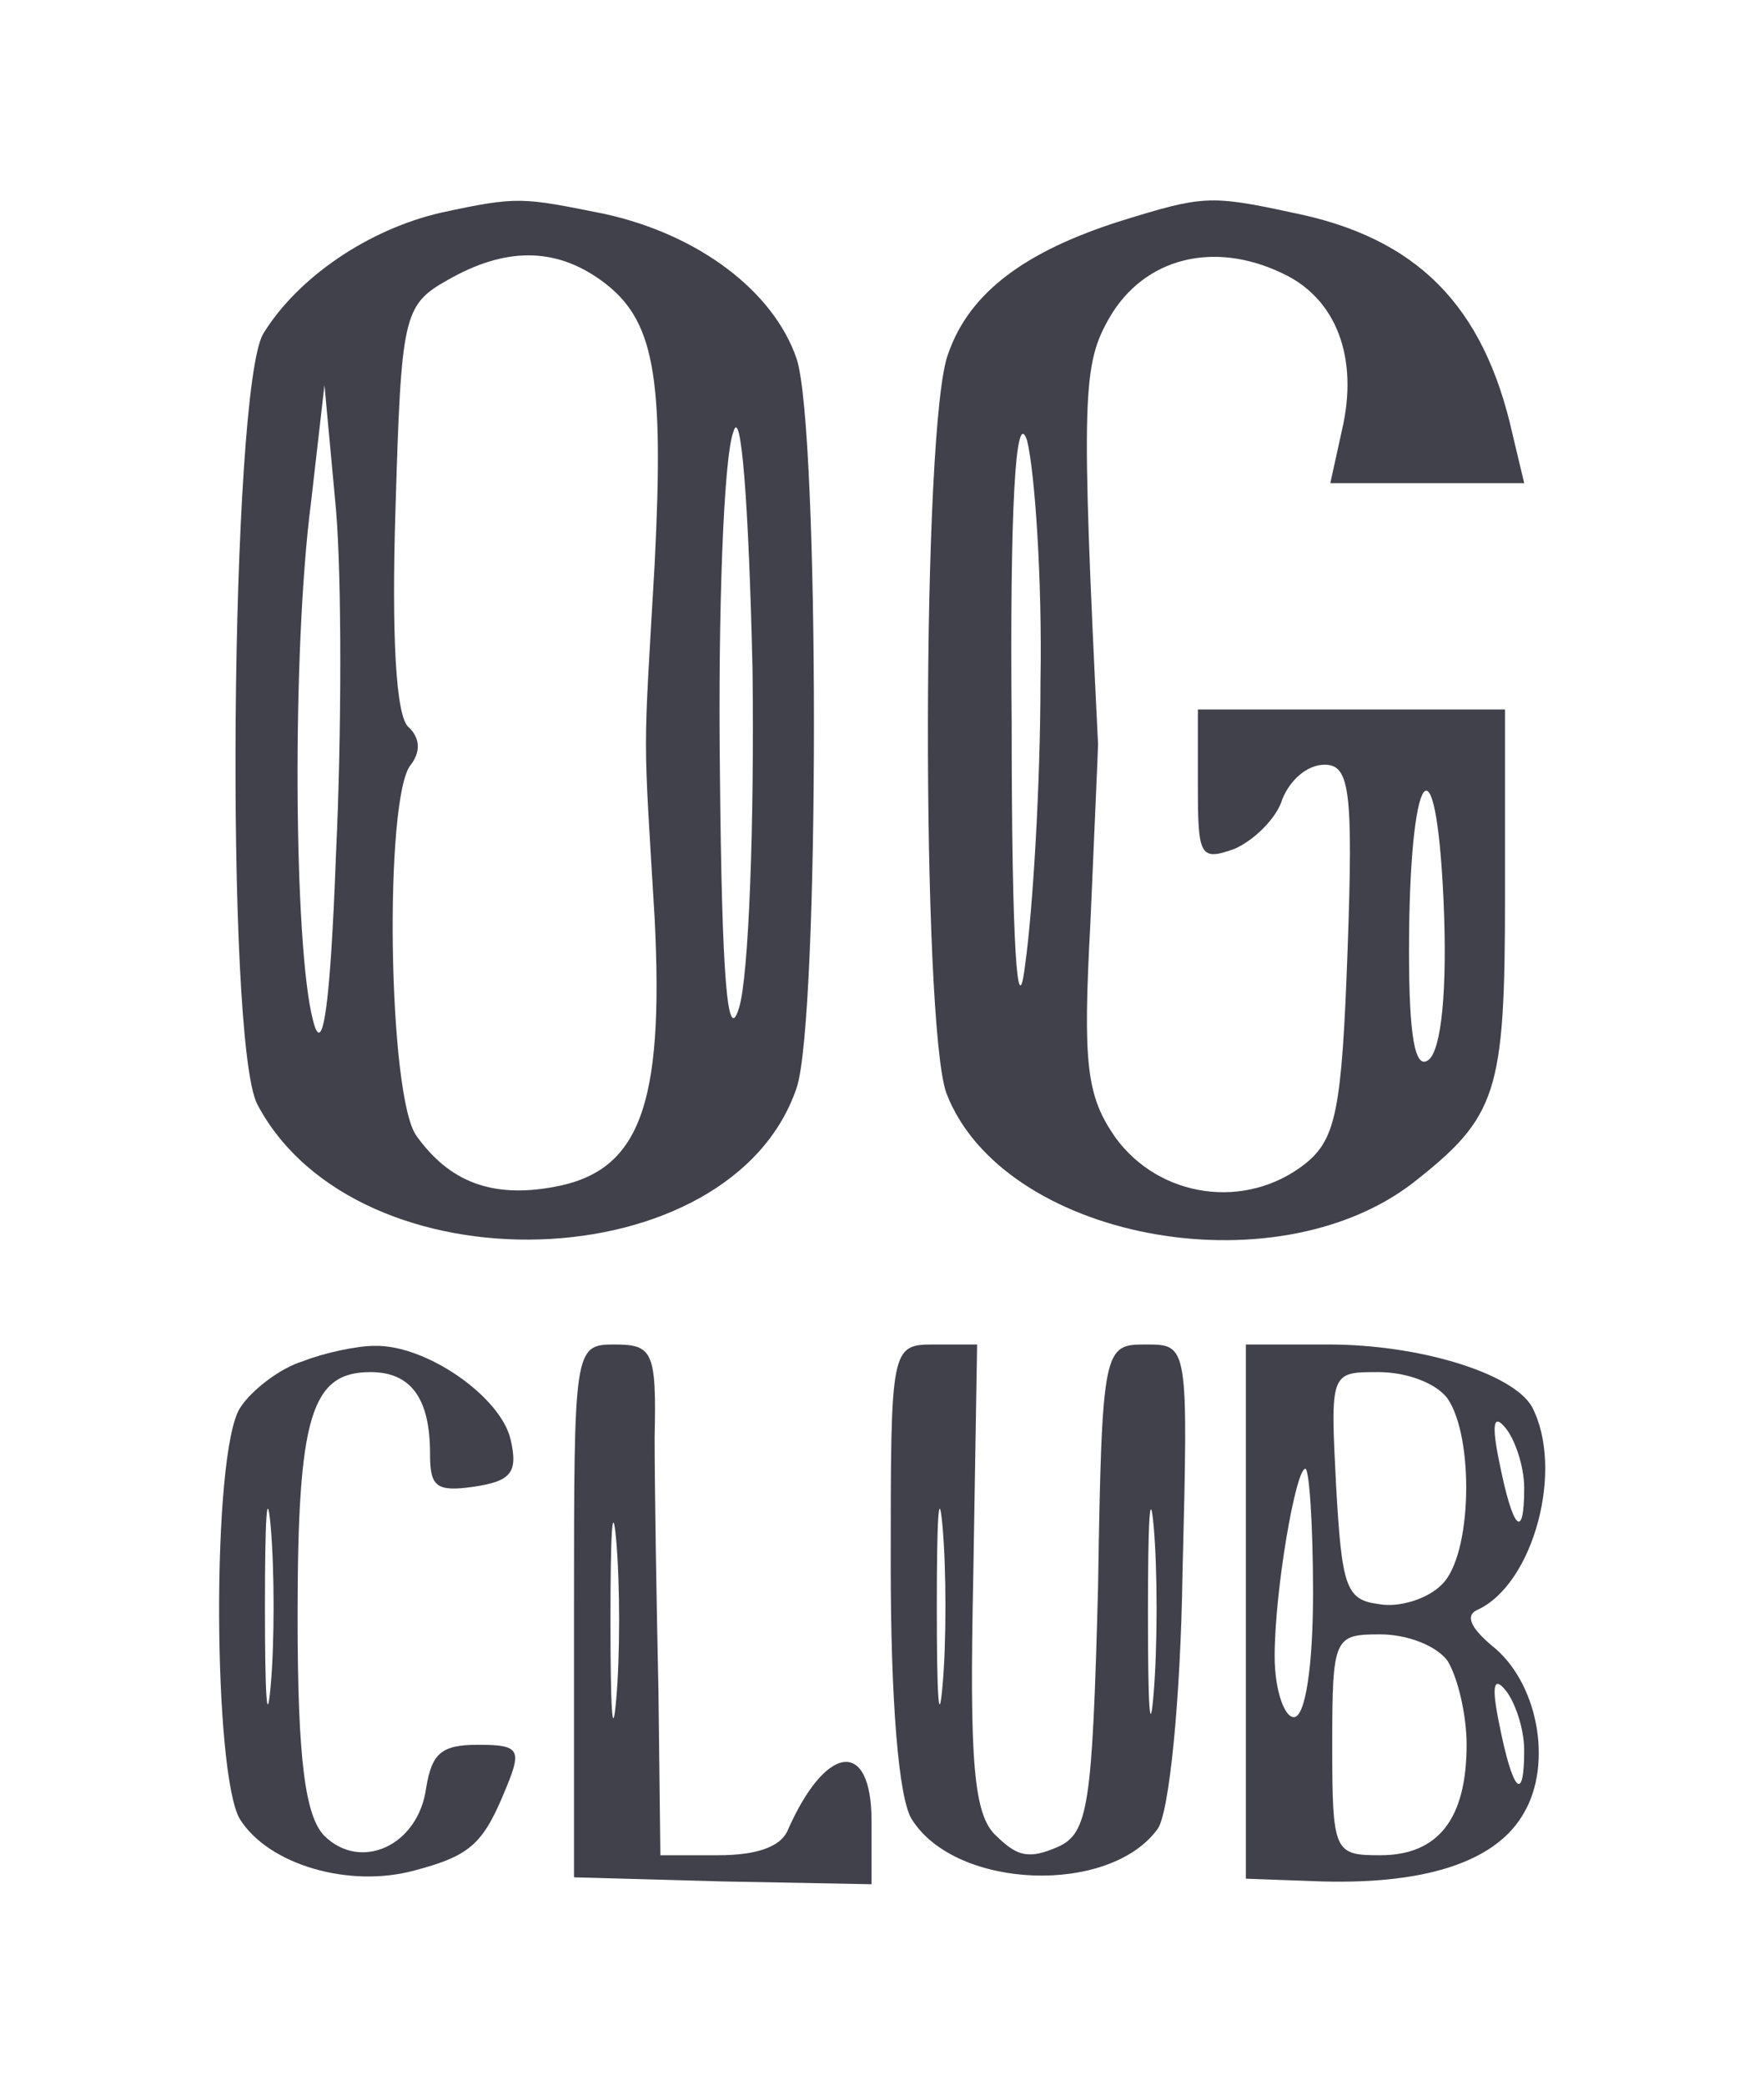
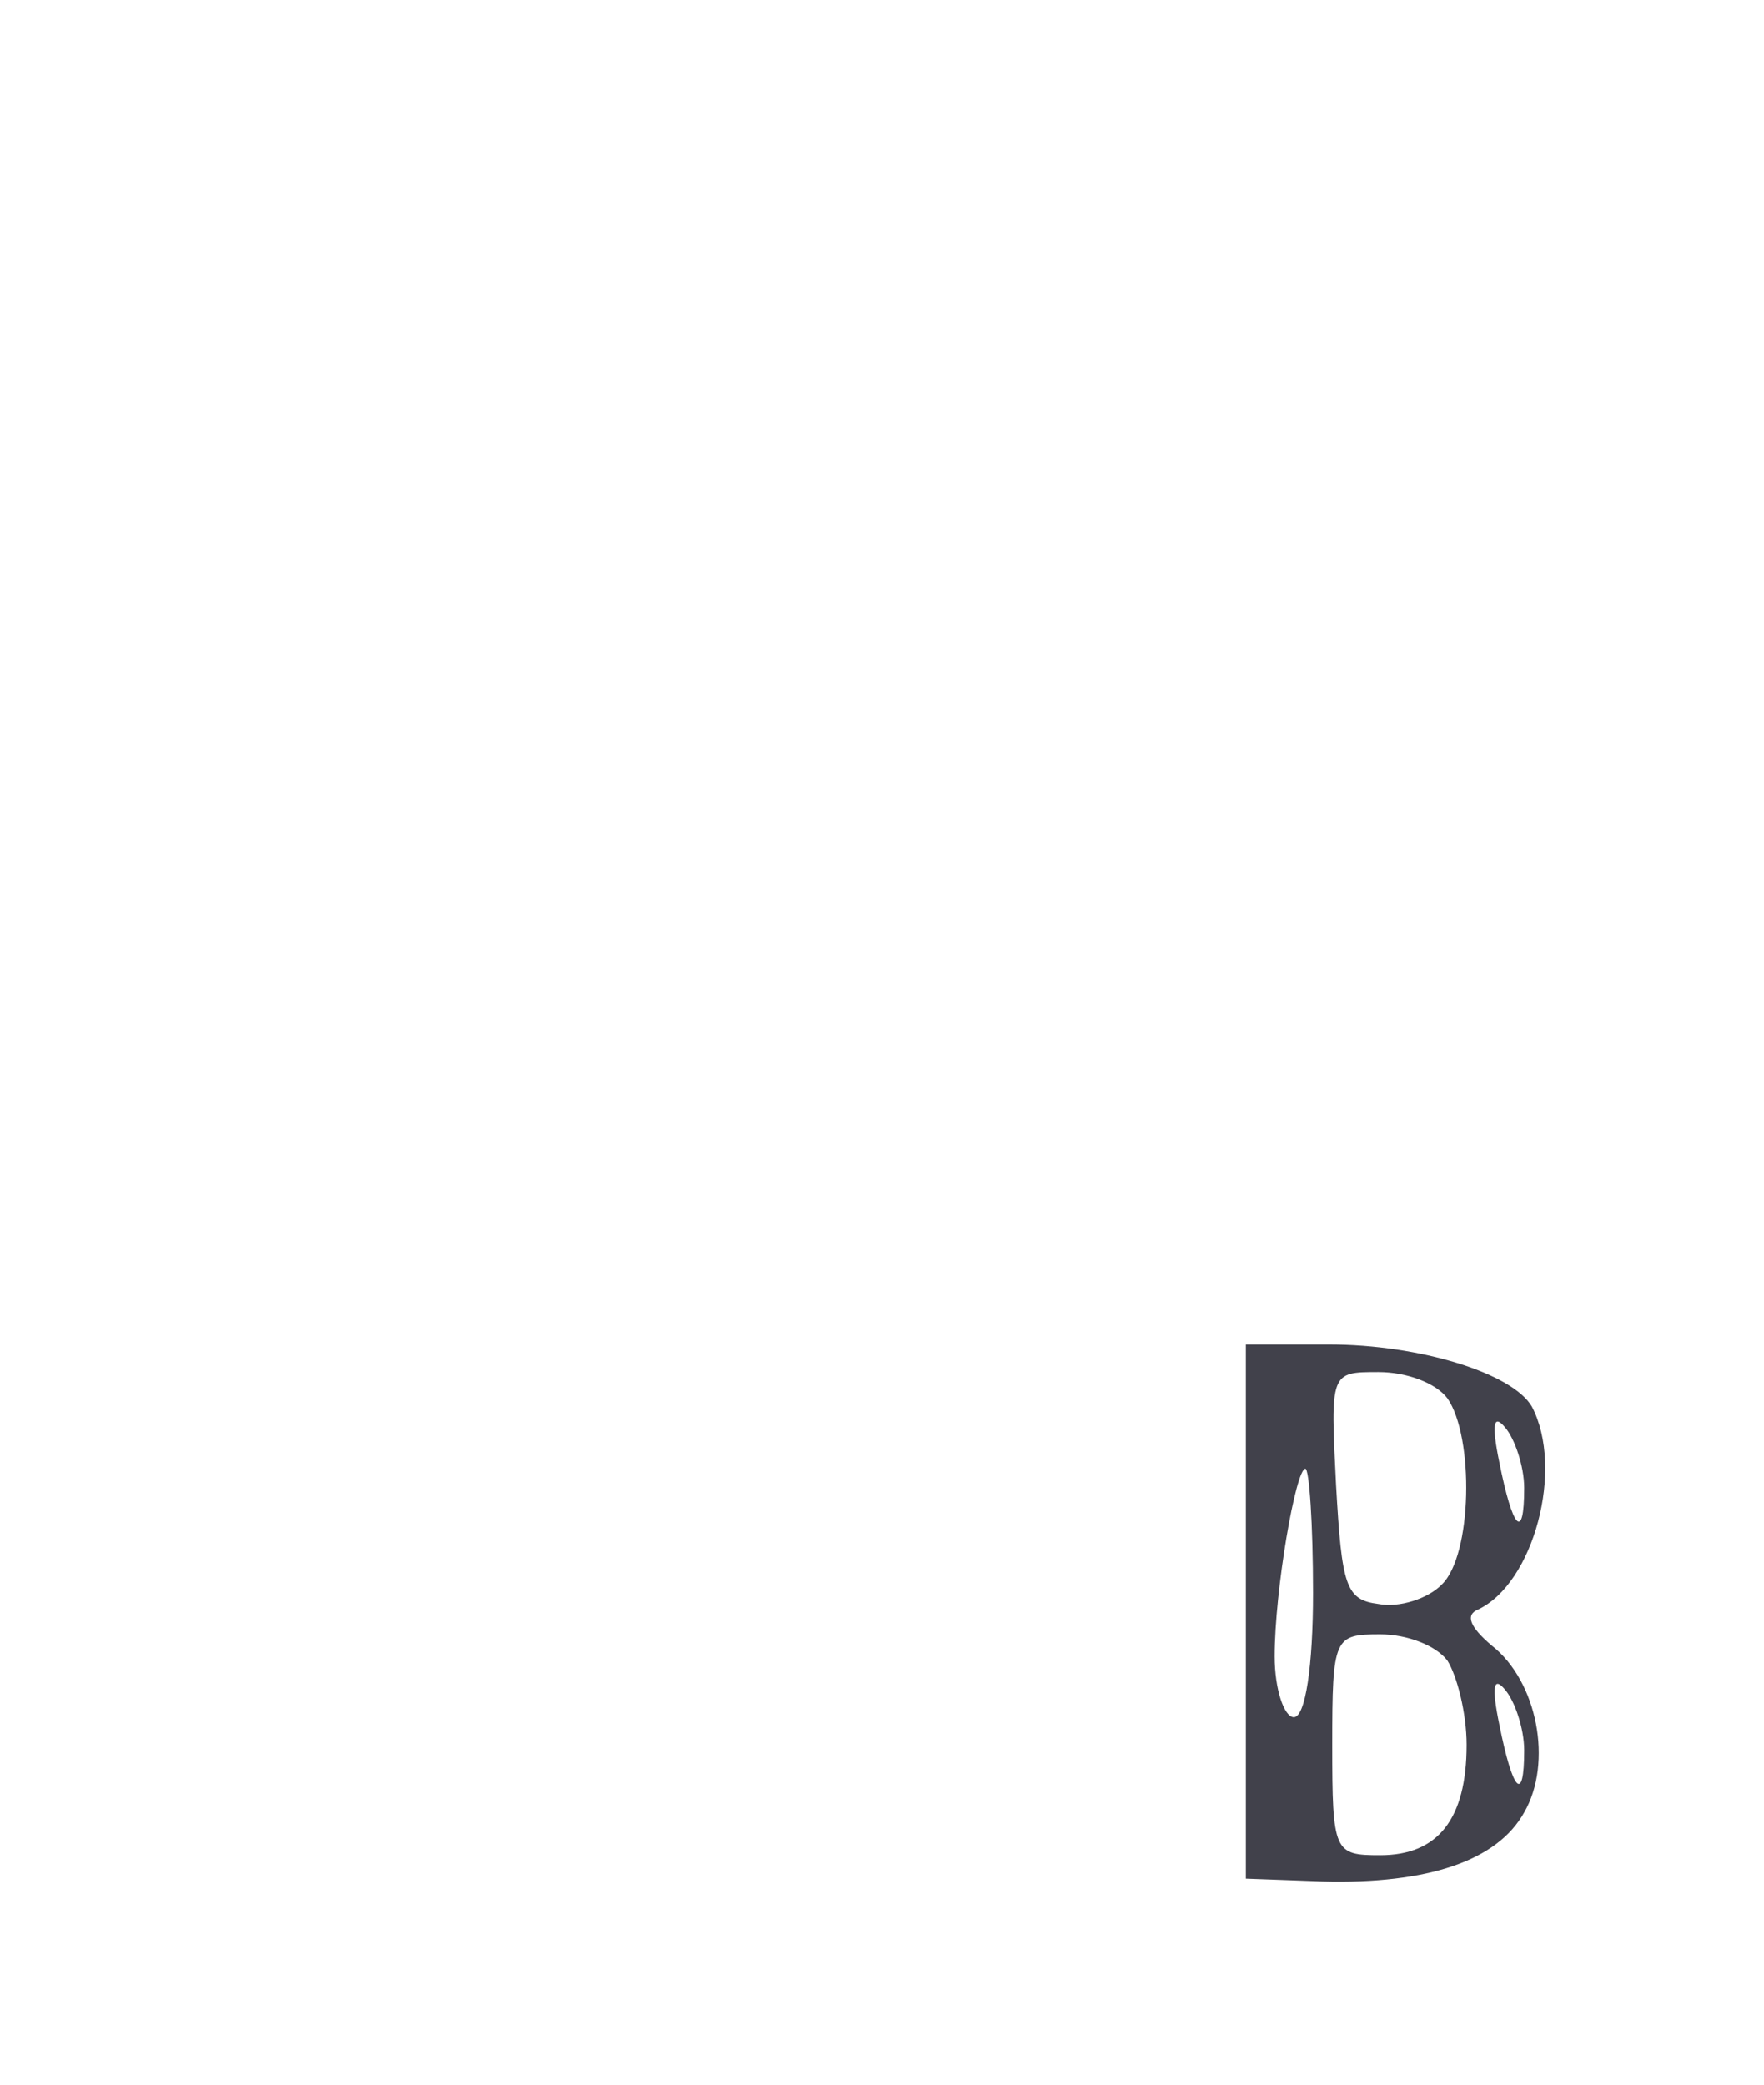
<svg xmlns="http://www.w3.org/2000/svg" width="88" height="104" viewBox="0 0 88 104" fill="none">
-   <path d="M22.028 10.604C18.389 11.431 14.845 13.841 13.122 16.665C11.494 19.557 11.207 51.924 12.835 55.091C17.814 64.526 36.487 63.906 39.743 54.265C40.892 50.822 40.892 21.416 39.743 17.904C38.594 14.53 34.859 11.706 30.167 10.673C26.049 9.847 25.858 9.778 22.028 10.604ZM29.976 13.979C32.657 15.907 33.136 18.662 32.657 28.165C32.082 38.151 32.082 36.154 32.657 45.795C33.136 55.229 31.891 58.466 27.582 59.223C24.517 59.774 22.411 58.948 20.783 56.675C19.346 54.747 19.155 39.734 20.495 38.151C20.974 37.531 20.974 36.842 20.4 36.291C19.729 35.809 19.538 31.54 19.729 25.41C20.017 15.769 20.112 15.219 22.315 13.979C25.188 12.326 27.677 12.326 29.976 13.979ZM16.761 42.627C16.474 50.34 16.09 52.819 15.612 50.891C14.654 47.241 14.558 32.435 15.516 25.066L16.186 19.213L16.761 25.41C17.048 28.785 17.048 36.567 16.761 42.627ZM36.87 50.271C36.296 52.199 36.009 48.894 35.913 38.426C35.817 30.438 36.104 22.794 36.583 21.554C36.966 20.177 37.349 24.997 37.541 33.399C37.636 41.181 37.349 48.756 36.87 50.271Z" fill="#41414B" />
-   <path d="M55.927 11.018C51.139 12.533 48.362 14.598 47.309 17.629C45.968 21.003 45.968 51.097 47.213 54.54C49.99 61.771 63.492 64.388 70.483 59.017C74.696 55.711 75.079 54.54 75.079 44.761V35.396H67.418H59.758V39.183C59.758 42.696 59.853 42.971 61.577 42.351C62.535 41.938 63.684 40.836 63.971 39.872C64.354 38.908 65.216 38.15 66.078 38.15C67.323 38.15 67.514 39.39 67.227 47.378C66.94 55.367 66.652 56.813 65.12 58.052C62.152 60.394 57.843 59.774 55.64 56.744C54.204 54.678 54.012 53.094 54.395 46.07C54.587 41.525 54.778 37.462 54.778 37.117C53.916 19.626 54.012 18.18 55.353 15.838C57.076 12.877 60.524 11.982 63.971 13.634C66.652 14.874 67.802 17.835 66.94 21.485L66.365 24.102H71.249H76.037L75.462 21.692C74.026 15.218 70.674 11.844 64.45 10.604C60.332 9.709 59.949 9.778 55.927 11.018ZM51.905 34.019C51.905 39.114 51.522 45.45 51.139 48.136C50.756 51.304 50.469 47.103 50.469 36.084C50.373 25.479 50.66 20.245 51.235 21.967C51.618 23.482 52.001 28.922 51.905 34.019ZM71.249 52.888C70.579 53.37 70.291 51.648 70.291 47.447C70.291 38.288 71.632 36.36 72.015 44.968C72.207 49.306 71.919 52.406 71.249 52.888Z" fill="#41414B" />
-   <path d="M15.133 67.9C13.984 68.244 12.547 69.346 11.973 70.241C10.536 72.514 10.632 88.559 11.973 90.763C13.409 93.036 17.431 94.206 20.687 93.311C23.56 92.554 24.134 91.934 25.284 89.11C26.05 87.251 25.858 87.044 23.847 87.044C22.028 87.044 21.549 87.458 21.262 89.179C20.879 92.072 18.006 93.38 16.186 91.59C15.229 90.626 14.846 87.802 14.846 80.64C14.846 70.655 15.516 68.451 18.485 68.451C20.495 68.451 21.453 69.759 21.453 72.514C21.453 74.167 21.74 74.442 23.656 74.167C25.475 73.891 25.858 73.478 25.475 71.825C24.996 69.691 21.262 67.074 18.676 67.142C17.814 67.142 16.186 67.487 15.133 67.9ZM13.505 84.083C13.313 86.287 13.218 84.496 13.218 80.158C13.218 75.82 13.313 74.029 13.505 76.164C13.697 78.368 13.697 81.948 13.505 84.083Z" fill="#41414B" />
-   <path d="M28.635 80.365V93.656L36.104 93.862L43.478 94V90.832C43.478 86.7 41.18 86.976 39.264 91.383C38.881 92.141 37.732 92.554 35.817 92.554H32.944L32.849 84.428C32.753 80.02 32.657 74.305 32.657 71.688C32.753 67.418 32.561 67.074 30.646 67.074C28.635 67.074 28.635 67.28 28.635 80.365ZM30.742 84.772C30.55 86.976 30.454 85.185 30.454 80.847C30.454 76.508 30.55 74.718 30.742 76.853C30.933 79.056 30.933 82.637 30.742 84.772Z" fill="#41414B" />
-   <path d="M44.435 78.093C44.435 84.772 44.819 89.731 45.489 90.764C47.691 94.276 55.352 94.551 57.746 91.246C58.321 90.488 58.895 84.841 58.991 78.506C59.278 67.074 59.278 67.074 57.172 67.074C55.065 67.074 54.969 67.143 54.778 79.195C54.49 90.075 54.299 91.453 52.767 92.141C51.33 92.761 50.756 92.623 49.702 91.59C48.553 90.557 48.362 87.803 48.553 78.644L48.745 67.074H46.638C44.435 67.074 44.435 67.143 44.435 78.093ZM47.021 84.084C46.83 86.288 46.734 84.497 46.734 80.159C46.734 75.82 46.83 74.03 47.021 76.164C47.213 78.368 47.213 81.949 47.021 84.084ZM57.555 84.428C57.363 86.838 57.267 85.048 57.267 80.503C57.267 75.958 57.363 74.03 57.555 76.164C57.746 78.368 57.746 82.087 57.555 84.428Z" fill="#41414B" />
  <path d="M62.151 80.365V93.724L65.982 93.862C71.249 94 74.696 92.829 76.037 90.419C77.473 87.94 76.707 83.877 74.409 82.086C73.355 81.191 73.068 80.571 73.738 80.296C76.515 78.987 78.048 73.272 76.42 70.173C75.462 68.52 70.866 67.074 66.269 67.074H62.151V80.365ZM72.206 69.759C73.547 71.688 73.451 77.61 71.919 79.056C71.249 79.745 69.812 80.227 68.759 80.02C67.131 79.814 66.939 79.125 66.652 74.098C66.365 68.451 66.365 68.451 68.759 68.451C70.195 68.451 71.632 69.002 72.206 69.759ZM76.037 74.236C76.037 76.921 75.462 76.302 74.792 72.927C74.409 71.068 74.504 70.517 75.079 71.206C75.558 71.757 76.037 73.134 76.037 74.236ZM65.503 79.469C65.503 83.119 65.12 85.667 64.545 85.667C64.067 85.667 63.588 84.29 63.588 82.637C63.588 79.332 64.641 73.272 65.12 73.272C65.311 73.272 65.503 76.026 65.503 79.469ZM72.206 82.844C72.685 83.601 73.164 85.461 73.164 87.044C73.164 90.763 71.727 92.554 68.855 92.554C66.556 92.554 66.461 92.416 66.461 87.044C66.461 81.673 66.556 81.535 68.855 81.535C70.195 81.535 71.632 82.086 72.206 82.844ZM76.037 87.32C76.037 90.006 75.462 89.386 74.792 86.011C74.409 84.152 74.504 83.601 75.079 84.29C75.558 84.841 76.037 86.218 76.037 87.32Z" fill="#41414B" />
</svg>